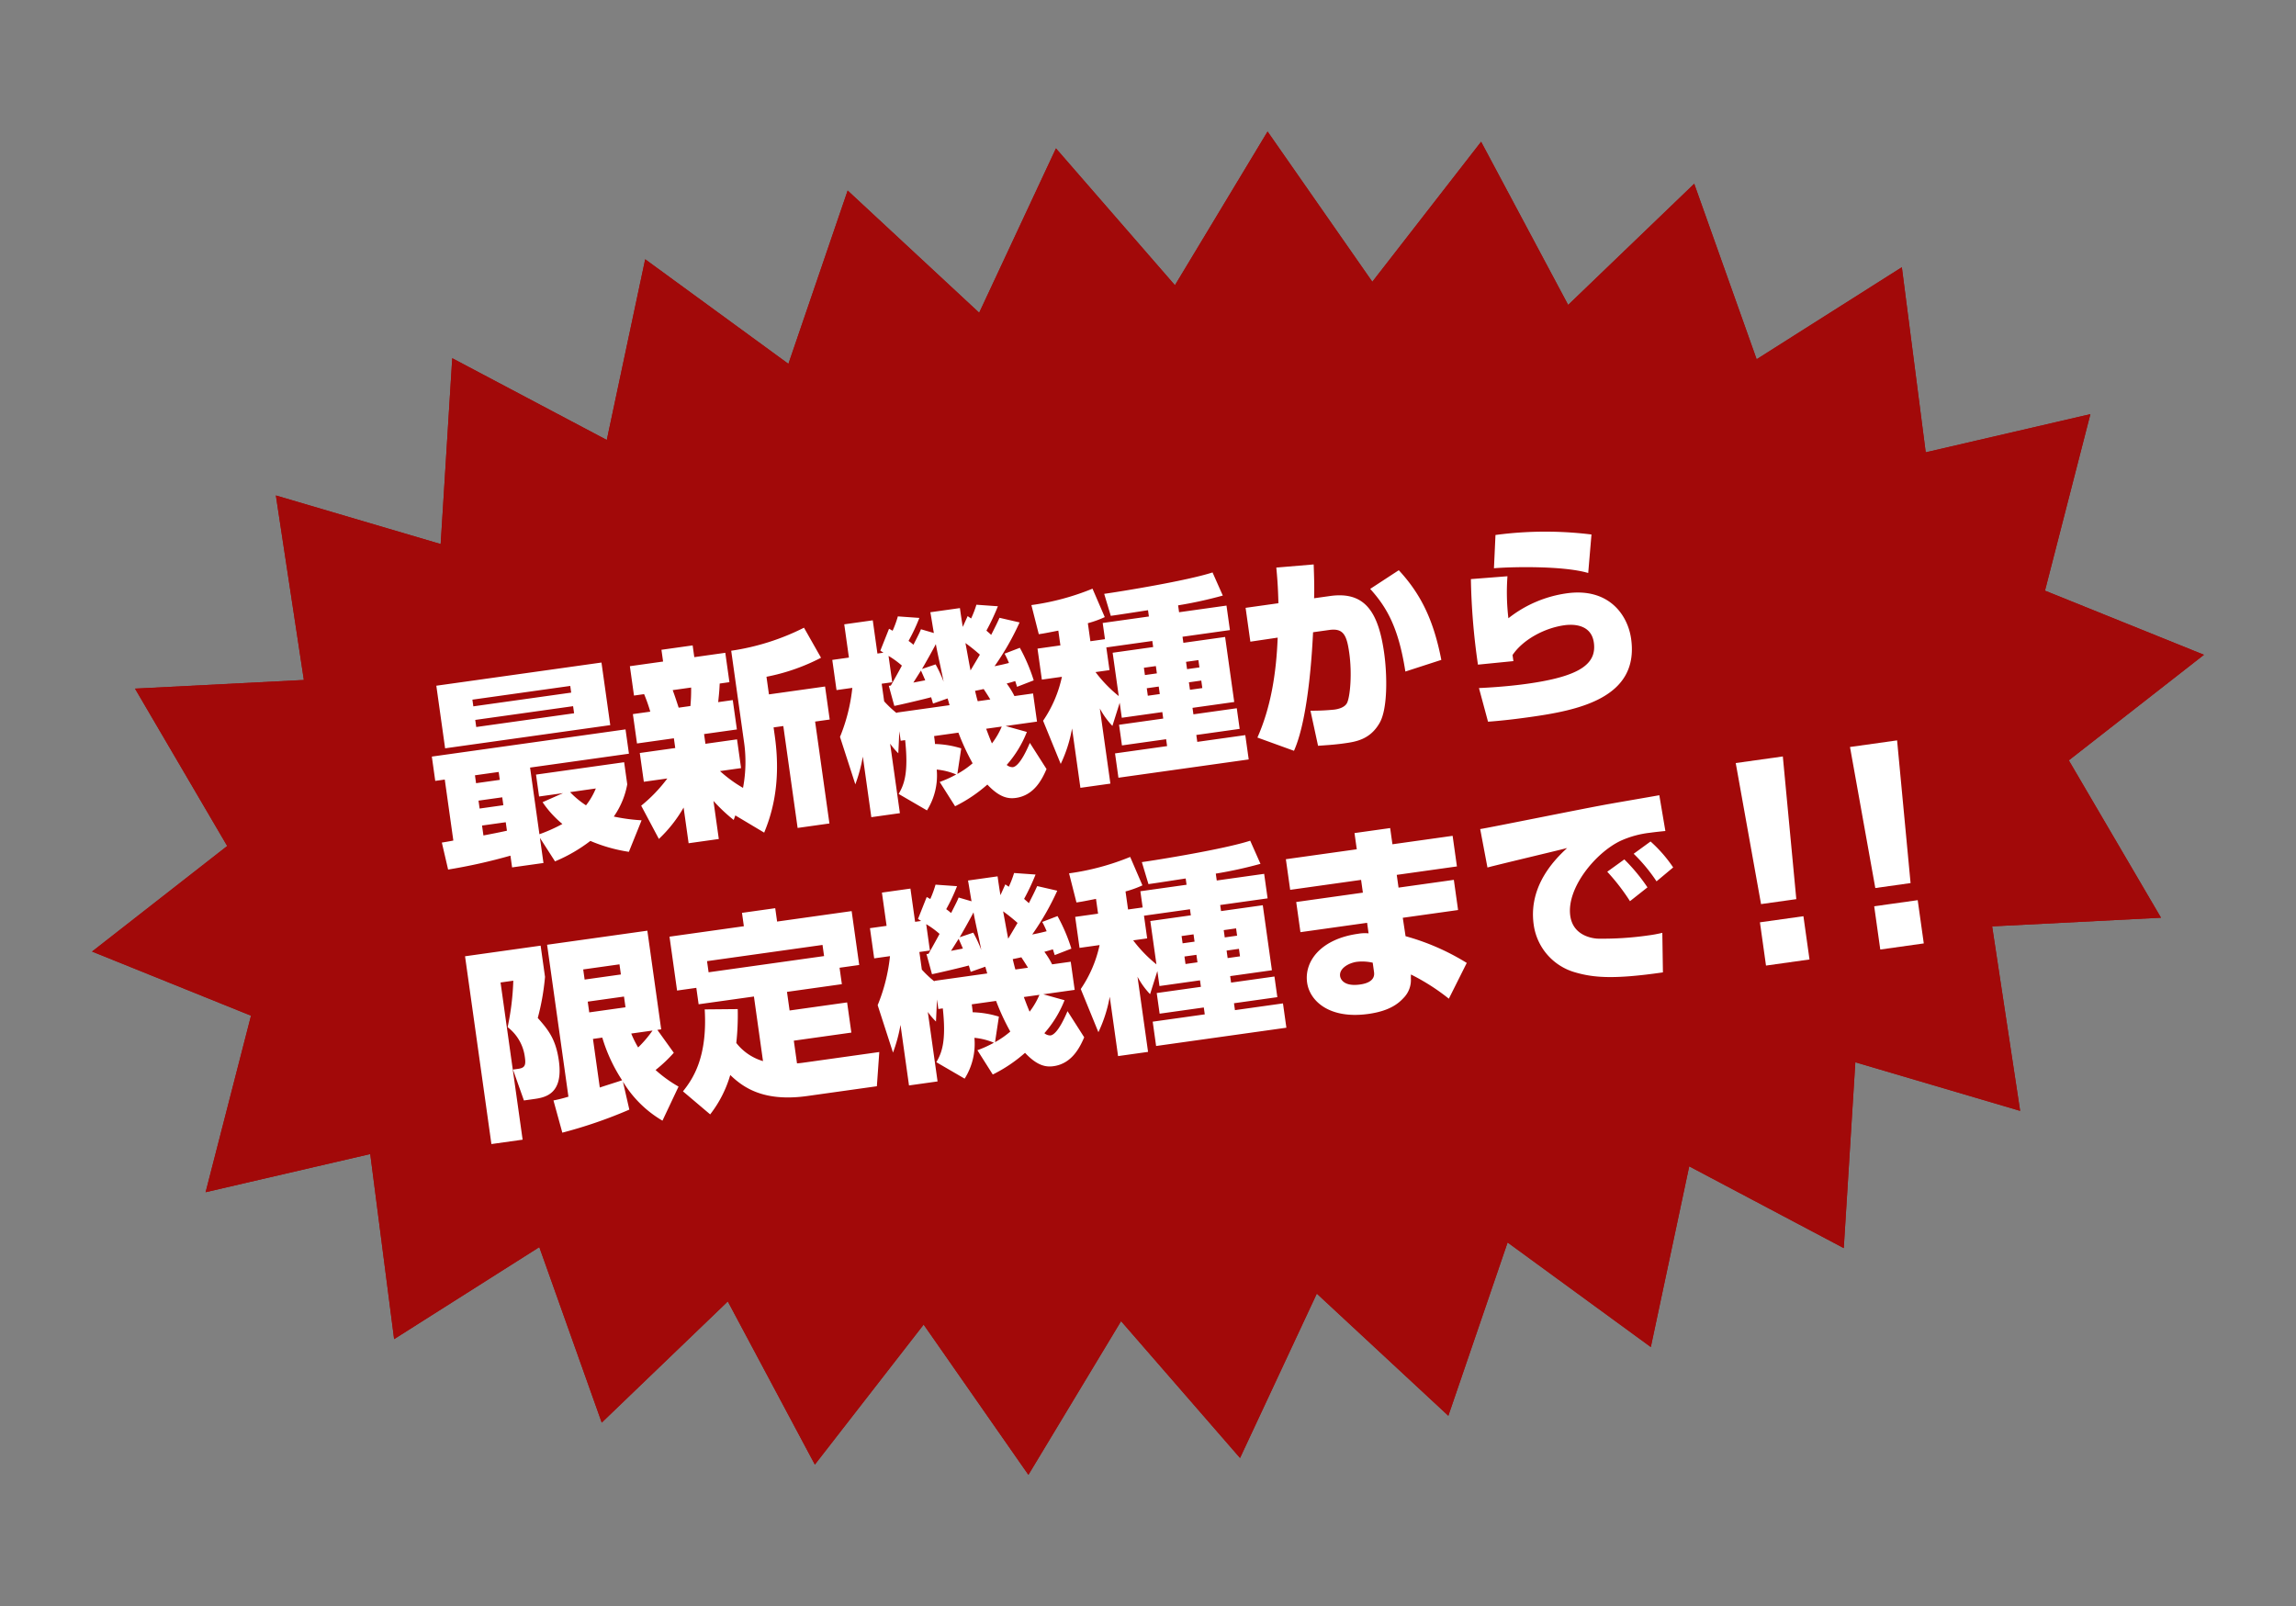
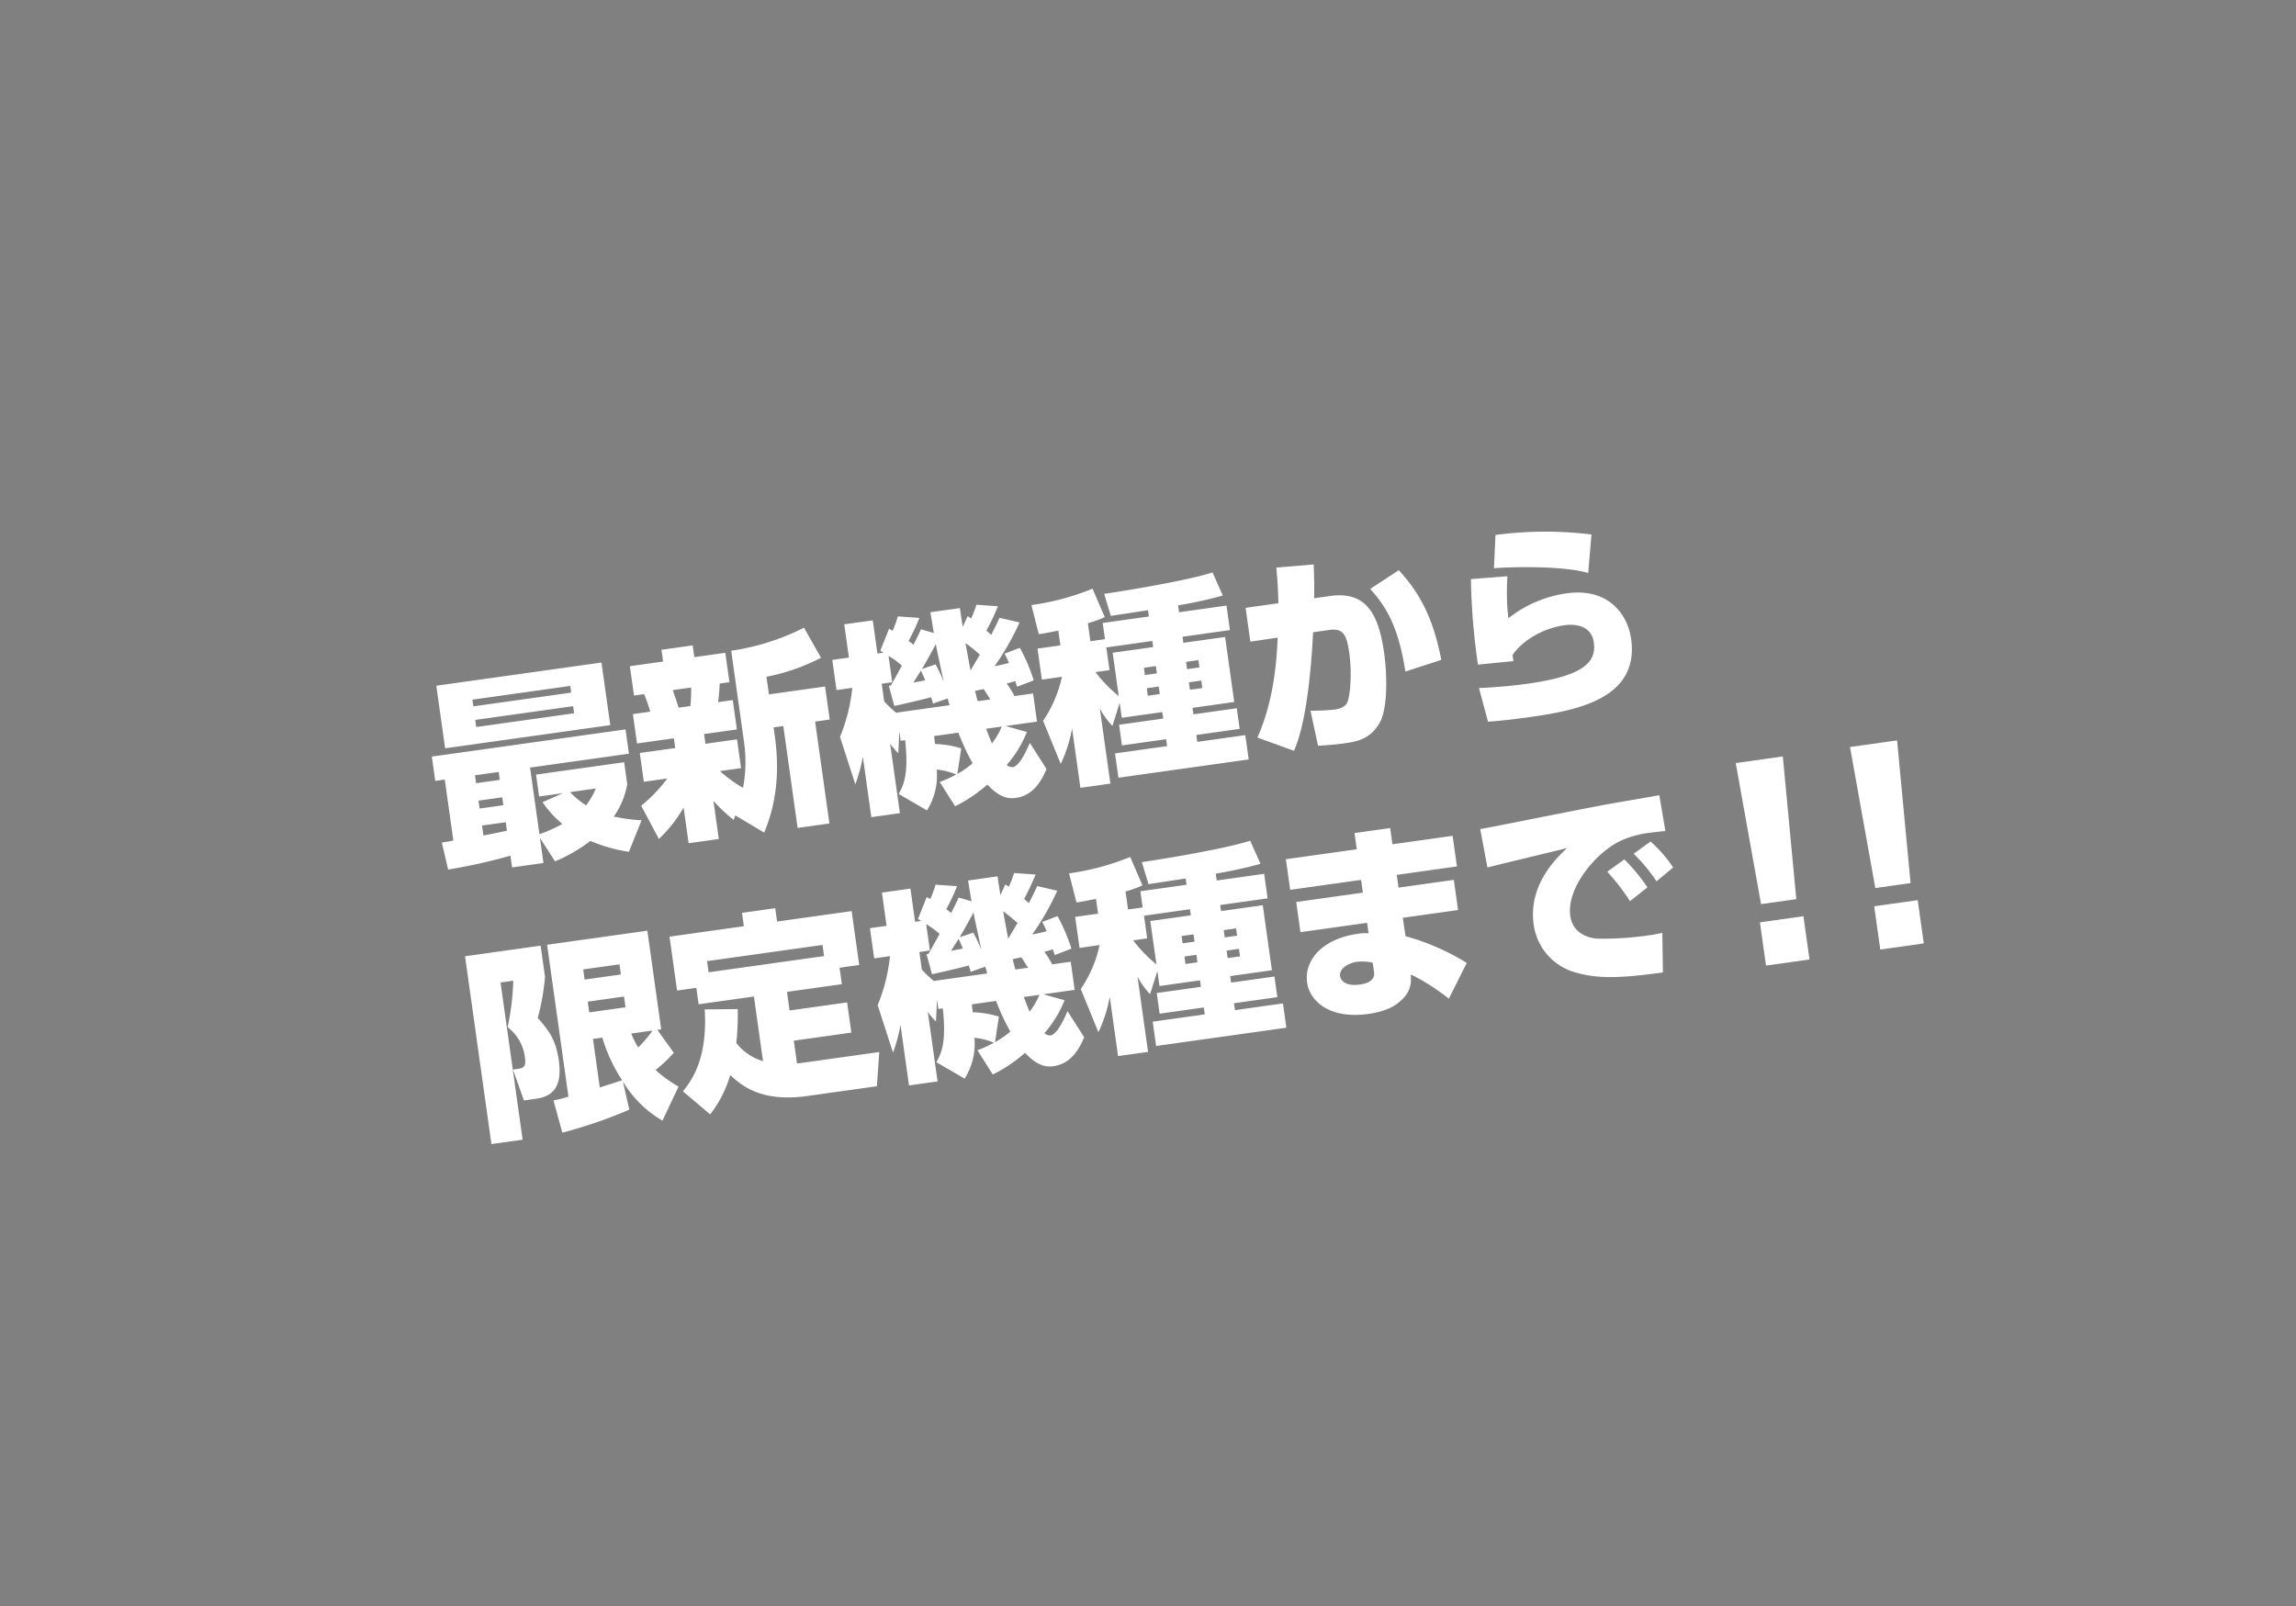
<svg xmlns="http://www.w3.org/2000/svg" width="415.107" height="290.471" viewBox="0 0 415.107 290.471">
  <rect x="0" y="0" width="415.107" height="290.471" fill="#808080" stroke="none" />
  <g id="グループ_126" data-name="グループ 126" transform="translate(-1123.82 -411.176)">
    <g id="グループ_114" data-name="グループ 114">
      <g id="グループ_31" data-name="グループ 31" transform="translate(1123.82 464.838) rotate(-8)">
-         <path id="パス_32" data-name="パス 32" d="M385.578,119.568l-26.855,15.5,12.546,30.5-30.449-2.7.369,33.743-28.283-12.848-6.749,32.985-25.612-18.529-11.422,31.391-23.01-22.329-14.969,29.54L210.67,211.639l-17.881,27.5-17.857-27.5L154.475,236.83,139.5,207.292l-23,22.333-11.479-31.407L79.4,216.743l-6.76-32.994L44.33,196.57l.384-33.744-30.439,2.693,12.573-30.468L0,119.568l26.855-15.5-12.546-30.5,30.449,2.7L44.39,42.522,72.673,55.37l6.749-32.985,25.612,18.529L116.456,9.522l23.01,22.329,14.969-29.54L174.908,27.5,192.789,0l17.857,27.5L231.1,2.307l14.972,29.537,23-22.333,11.479,31.407,25.618-18.524,6.76,32.994,28.312-12.821-.384,33.744L371.3,73.617,358.73,104.085Z" transform="translate(0 0)" fill="#a20909" />
-         <path id="パス_33" data-name="パス 33" d="M385.578,119.568l-26.855,15.5,12.546,30.5-30.449-2.7.369,33.743-28.283-12.848-6.749,32.985-25.612-18.529-11.422,31.391-23.01-22.329-14.969,29.54L210.67,211.639l-17.881,27.5-17.857-27.5L154.475,236.83,139.5,207.292l-23,22.333-11.479-31.407L79.4,216.743l-6.76-32.994L44.33,196.57l.384-33.744-30.439,2.693,12.573-30.468L0,119.568l26.855-15.5-12.546-30.5,30.449,2.7L44.39,42.522,72.673,55.37l6.749-32.985,25.612,18.529L116.456,9.522l23.01,22.329,14.969-29.54L174.908,27.5,192.789,0l17.857,27.5L231.1,2.307l14.972,29.537,23-22.333,11.479,31.407,25.618-18.524,6.76,32.994,28.312-12.821-.384,33.744L371.3,73.617,358.73,104.085Z" transform="translate(0 0)" fill="#a20909" />
-       </g>
+         </g>
      <path id="パス_139" data-name="パス 139" d="M36.778-1.665a33.2,33.2,0,0,1-4.884-1.369,14.675,14.675,0,0,0,3.219-5.439v-4.033H19.018v4h4.366L19.5-7.4a18.528,18.528,0,0,0,3,4.4A28.873,28.873,0,0,1,18.13-1.739V-13.912H36.186v-4.44H.814v4.44H2.553V-2.775C2.146-2.738.74-2.7.444-2.7L.888,2.294A99.788,99.788,0,0,0,12.4,1.369V3.515H18.13V-1.073l2.109,4.588A28.458,28.458,0,0,0,27.084.74a28.563,28.563,0,0,0,6.623,2.923ZM12.4-9.287v1.443H8.066V-9.287Zm0,6.1c-.777.074-3.367.222-4.329.259V-4.736H12.4Zm0-10.73v1.443H8.066v-1.443Zm16.983,5.4a12.88,12.88,0,0,1-2.183,2.775A16.315,16.315,0,0,1,24.679-8.51ZM3.4-19.5H33.559V-30.932H3.4ZM27.38-27.528v1.221H9.509v-1.221Zm0,3.7v1.295H9.509v-1.295ZM58.423,3.626c1.3-2.257,4.329-7.622,4.329-16.983v-1.628h1.776V3.626h5.809V-14.985H73v-6.031H62.752v-3.219A36.27,36.27,0,0,0,73-26.27l-2.294-5.809a42.909,42.909,0,0,1-13.616,2.294v16.391a25.23,25.23,0,0,1-1.332,8.473,24.023,24.023,0,0,1-3.7-3.589h3.848v-5.254H50.135V-15.54h5.994v-5.365H53.465c.481-1.924.518-2.146.74-3.293h1.776v-5.365H50.32v-2.146h-5.7v2.146H38.554V-24.2H40.4a28.864,28.864,0,0,1,.666,3.293H37.888v5.365h6.734v1.776H38.147V-8.51h4.292a27.271,27.271,0,0,1-5.365,4.218l2.331,6.4a24.607,24.607,0,0,0,5.217-5V3.626h5.513V-3.33A30.435,30.435,0,0,0,53.28.592l.407-.777ZM48.988-24.2a32.173,32.173,0,0,1-.592,3.293H46.25c-.074-.407-.37-2.146-.629-3.293Zm35.927,8.4c.962-.037,5.735-.481,6.808-.629.074.37.074.481.185,1.184l2.738-.555c.037.185.148,1.073.185,1.258H85.174v.111a19.623,19.623,0,0,1-1.961-2.442v-3.219h1.924V-24.9a15.719,15.719,0,0,1,2.146,2.072c-.333.481-2.072,2.775-2.479,3.293h-.37ZM93.277,3.7A26.639,26.639,0,0,0,99.6.629c1.85,2.627,3.367,3.108,4.773,3.108,3.4,0,5.217-2.775,6.216-4.4l-2.331-5.106c-.407.666-2.331,3.922-3.663,3.922a1.666,1.666,0,0,1-1.036-.555,20.112,20.112,0,0,0,4.44-5.4L104.34-9.4h5.735v-5.143h-3.4a14.444,14.444,0,0,0-1.073-2.442c.925-.111,1.3-.185,1.591-.222l.185,1.073,3.145-.74a32.019,32.019,0,0,0-1.665-6.179l-2.886.666a15.263,15.263,0,0,1,.555,1.776c-1.258.148-2.109.185-2.664.222a47.948,47.948,0,0,0,5.587-7.215l-3.478-1.332c-.629,1-1.147,1.739-1.924,2.849-.407-.518-.518-.592-.74-.888a41.227,41.227,0,0,0,2.664-4.07l-3.811-.814a17.849,17.849,0,0,1-1.295,2.331c-.185-.185-.3-.259-.555-.518L99.16-28.231c-.037-1.628-.037-2.294-.037-3.441h-5.4c.037.592.074,3.256.111,3.811l-2.22-1c-.407.7-.555.888-1.739,2.59a9.206,9.206,0,0,0-.777-.814,33.214,33.214,0,0,0,2.516-3.848L87.8-31.746a19.212,19.212,0,0,1-1.3,2.442c-.148-.111-.37-.3-.592-.444l-2.109,3.7c.3.259.407.37.518.444h-1.11v-6.068H78V-25.6H74.962v5.513h2.886a32.183,32.183,0,0,1-3.441,8.473l1.554,8.88A27.856,27.856,0,0,0,78-7.511V3.552h5.217V-9.139a12.811,12.811,0,0,0,1.221,1.924l.74-3.922V-9.4h.814C85.8-3.515,84.73-1.48,83.472.074l4.662,3.663A11.835,11.835,0,0,0,90.909-3.33a11.861,11.861,0,0,1,3.367,1.369,20.858,20.858,0,0,1-3.145.925ZM95.83-6.512a17.461,17.461,0,0,0-4.588-1.443c.037-.37.037-1.036.037-1.443h4.44a42.017,42.017,0,0,0,1.776,5.846,16.29,16.29,0,0,1-3,1.517ZM88.911-19.5c.259-.3.629-.74,1.665-1.961.259.888.407,1.406.518,1.85Zm11.063,4.958c-.074-.407-.111-.814-.222-1.924.444-.037.74-.037,1.591-.111.222.481.481,1,.925,2.035ZM103.637-9.4a13.843,13.843,0,0,1-2.183,2.775c-.185-.666-.3-1.147-.666-2.775ZM99.456-20.239c-.111-2.183-.111-2.664-.222-5.032a32.089,32.089,0,0,1,2.294,2.442ZM90.8-21.719c.481-.592,2.294-2.96,3.108-4.107.037,1.48.3,4.255.444,6.919a24.106,24.106,0,0,0-1-3.293ZM125.356-7.955h7.4v1.184H124.69V-3h8.066v1.258h-9.509V2.7h23.791v-4.44h-8.769V-3h7.918V-6.771h-7.918V-7.955h7.622V-19.832h-7.622v-1.11h8.658v-4.477h-8.658v-1.258a75.888,75.888,0,0,0,8.251-.629l-1.258-4.4c-4.81.851-16.872,1.11-19.943,1.11l.629,4.107c1.036,0,1.628,0,6.808-.074v1.147H124.32v2.96h-2.664v-3.293a18.939,18.939,0,0,0,3.182-.666l-1.48-5.4A45.277,45.277,0,0,1,112-30.414l.592,5.4c1.036,0,1.554-.037,3.589-.148v2.7H112V-16.8h3.663a22.425,22.425,0,0,1-4.477,7.4l2.072,8.177a25.14,25.14,0,0,0,2.923-6.068V3.552h5.476V-10.175a14.278,14.278,0,0,0,1.813,3.441l1.887-3.959Zm7.4-4.662v1.369h-2.183v-1.369Zm-7.4.7A24.25,24.25,0,0,1,121.8-16.8h2.553v-4.144h8.4v1.11h-7.4Zm7.4-4.44v1.332h-2.183v-1.332Zm7.77,0v1.332h-2.257v-1.332Zm0,3.737v1.369h-2.257v-1.369Zm16.28-18.352c-.074,1.554-.148,3.219-.518,6.438h-5.994v6.179l4.995-.037c-1.147,6.4-3,12.358-6.142,17.39l6.216,3.293c3.626-5.772,6.068-19.055,6.4-20.757h2.96c2.59,0,3,1.369,3,4.625,0,3.737-.888,7.548-1.554,8.732-.518,1-2.035,1.036-2.516,1.036a38.412,38.412,0,0,1-4.329-.407L159.8,2c1.221.074,2.775.222,4.773.222,2.109,0,4.662-.037,6.771-2.7,1.924-2.368,2.627-8.732,2.627-12.432,0-7.437-1.813-11.618-8.251-11.618H162.8c.333-1.85.555-3.959.777-6.068Zm27.232,20.683c-.37-6.845-1.776-11.988-5.365-17.131l-5.587,2.627c2.442,3.626,4.107,7.511,4.218,15.688Zm30.044-18.685A67.844,67.844,0,0,0,196.877-31.3l-1.11,5.92c2.812.148,12.358,1.221,16.761,3.219Zm-22.718,4.958a120.533,120.533,0,0,0-.888,15.5l6.438.259v-1.11c2.183-2.442,6.29-4.033,10.027-4.033,1.739,0,4.847.555,4.847,3.848,0,3.885-3.33,5.7-12.913,5.7-.814,0-4.107,0-8.806-.444l.777,6.253c3.219.222,6.475.222,7.585.222,8.621,0,20.128-.555,20.128-11.47,0-4.4-2.738-9.768-10.4-9.768a21.87,21.87,0,0,0-11.063,3,40.034,40.034,0,0,1,.888-7.548ZM14.726,52.293a83.845,83.845,0,0,0,12.58-2.442l-.444-5.18a20.3,20.3,0,0,0,6.1,7.992l3.737-5.7A23.472,23.472,0,0,1,33,43.413a25.786,25.786,0,0,0,3.7-2.627l-2.368-4.514h.7V18.253H16.724V46a26.227,26.227,0,0,1-2.775.3ZM29.193,29.464v1.961H22.57V29.464Zm-4.921,6.808a29.419,29.419,0,0,0,2.479,8.14c-.333.074-3.663.629-4.181.74v-8.88Zm4.921-12.691v1.85H22.57v-1.85ZM9.768,23.84a47.128,47.128,0,0,1-2.183,8.177A8.123,8.123,0,0,1,9.916,37.9c0,1.48-.333,1.85-1.517,1.85H7.474l1.184,5.809H10.4c2,0,5.513,0,5.513-6.253,0-3.922-1.11-5.772-2.7-8.177a42.962,42.962,0,0,0,2.331-7.178v-5.7H1.739v34.3h5.7V23.84Zm23.68,12.432a21.3,21.3,0,0,1-3,2.664,18,18,0,0,1-.888-2.664Zm9.879-2.479c-.7,8.695-3.885,12.173-5.957,14.134l4.292,4.81a21.2,21.2,0,0,0,4.588-6.549c2,2.553,5.291,5.7,13.283,5.7H72.224l1.295-6.068H60.347c-.777,0-1.295,0-1.85-.037V41.637H69.005V36.124H58.5v-3.4H68.524v-3h3.589V19.881H58.5V17.439H52.429v2.442H38.85v9.842h3.515v3h10.1v11.8A9.525,9.525,0,0,1,48.137,40.6a46.757,46.757,0,0,0,1.11-6.031Zm1.628-6.549V25.209h21.09v2.035ZM84.915,33.2c.962-.037,5.735-.481,6.808-.629.074.37.074.481.185,1.184l2.738-.555c.037.185.148,1.073.185,1.258H85.174v.111a19.623,19.623,0,0,1-1.961-2.442V28.909h1.924V24.1a15.719,15.719,0,0,1,2.146,2.072c-.333.481-2.072,2.775-2.479,3.293h-.37Zm8.362,19.5A26.639,26.639,0,0,0,99.6,49.629c1.85,2.627,3.367,3.108,4.773,3.108,3.4,0,5.217-2.775,6.216-4.4l-2.331-5.106c-.407.666-2.331,3.922-3.663,3.922a1.666,1.666,0,0,1-1.036-.555,20.112,20.112,0,0,0,4.44-5.4L104.34,39.6h5.735V34.459h-3.4a14.445,14.445,0,0,0-1.073-2.442c.925-.111,1.3-.185,1.591-.222l.185,1.073,3.145-.74a32.019,32.019,0,0,0-1.665-6.179l-2.886.666a15.263,15.263,0,0,1,.555,1.776c-1.258.148-2.109.185-2.664.222a47.948,47.948,0,0,0,5.587-7.215l-3.478-1.332c-.629,1-1.147,1.739-1.924,2.849-.407-.518-.518-.592-.74-.888a41.227,41.227,0,0,0,2.664-4.07l-3.811-.814a17.849,17.849,0,0,1-1.295,2.331c-.185-.185-.3-.259-.555-.518L99.16,20.769c-.037-1.628-.037-2.294-.037-3.441h-5.4c.037.592.074,3.256.111,3.811l-2.22-1c-.407.7-.555.888-1.739,2.59a9.206,9.206,0,0,0-.777-.814,33.214,33.214,0,0,0,2.516-3.848L87.8,17.254a19.212,19.212,0,0,1-1.3,2.442c-.148-.111-.37-.3-.592-.444l-2.109,3.7c.3.259.407.37.518.444h-1.11V17.328H78V23.4H74.962v5.513h2.886a32.183,32.183,0,0,1-3.441,8.473l1.554,8.88A27.856,27.856,0,0,0,78,41.489V52.552h5.217V39.861a12.812,12.812,0,0,0,1.221,1.924l.74-3.922V39.6h.814c-.185,5.883-1.258,7.918-2.516,9.472l4.662,3.663a11.835,11.835,0,0,0,2.775-7.067,11.861,11.861,0,0,1,3.367,1.369,20.858,20.858,0,0,1-3.145.925ZM95.83,42.488a17.461,17.461,0,0,0-4.588-1.443c.037-.37.037-1.036.037-1.443h4.44a42.017,42.017,0,0,0,1.776,5.846,16.29,16.29,0,0,1-3,1.517ZM88.911,29.5c.259-.3.629-.74,1.665-1.961.259.888.407,1.406.518,1.85Zm11.063,4.958c-.074-.407-.111-.814-.222-1.924.444-.037.74-.037,1.591-.111.222.481.481,1,.925,2.035Zm3.663,5.143a13.843,13.843,0,0,1-2.183,2.775c-.185-.666-.3-1.147-.666-2.775ZM99.456,28.761c-.111-2.183-.111-2.664-.222-5.032a32.089,32.089,0,0,1,2.294,2.442ZM90.8,27.281c.481-.592,2.294-2.96,3.108-4.107.037,1.48.3,4.255.444,6.919a24.106,24.106,0,0,0-1-3.293Zm34.558,13.764h7.4v1.184H124.69V46h8.066v1.258h-9.509V51.7h23.791v-4.44h-8.769V46h7.918V42.229h-7.918V41.045h7.622V29.168h-7.622v-1.11h8.658V23.581h-8.658V22.323a75.888,75.888,0,0,0,8.251-.629l-1.258-4.4c-4.81.851-16.872,1.11-19.943,1.11l.629,4.107c1.036,0,1.628,0,6.808-.074v1.147H124.32v2.96h-2.664V23.248a18.939,18.939,0,0,0,3.182-.666l-1.48-5.4A45.277,45.277,0,0,1,112,18.586l.592,5.4c1.036,0,1.554-.037,3.589-.148v2.7H112V32.2h3.663a22.425,22.425,0,0,1-4.477,7.4l2.072,8.177a25.14,25.14,0,0,0,2.923-6.068V52.552h5.476V38.825a14.278,14.278,0,0,0,1.813,3.441l1.887-3.959Zm7.4-4.662v1.369h-2.183V36.383Zm-7.4.7A24.25,24.25,0,0,1,121.8,32.2h2.553V28.058h8.4v1.11h-7.4Zm7.4-4.44v1.332h-2.183V32.646Zm7.77,0v1.332h-2.257V32.646Zm0,3.737v1.369h-2.257V36.383Zm10.656-14.874V27.1h12.95v2.331H151.959V34.94h12.173v1.924a7.109,7.109,0,0,0-1.924-.185c-6.7,0-10.323,3.515-10.323,7.474,0,3.293,3,7.141,10.212,7.141,3.848,0,5.624-1.11,6.7-2a4.6,4.6,0,0,0,1.776-3.33l.111-.666a38.253,38.253,0,0,1,6.179,5.291l4.107-5.957a42.335,42.335,0,0,0-10.286-6.327l-.037-3.367h10.1V29.427h-10.1V27.1h10.989V21.509H170.644v-2.96h-6.512v2.96Zm12.95,22.385c0,.444,0,1.924-2.812,1.924-3.108,0-3.367-1.591-3.367-2,0-1.406,1.85-2.146,3.367-2.146a8.459,8.459,0,0,1,2.812.555Zm51.1-8.251a32.707,32.707,0,0,0-3.441-5.587l-3.367,1.776a37.8,37.8,0,0,1,3.33,5.846Zm5.106-2.923a24.909,24.909,0,0,0-3.4-5.217l-3.33,1.776a30.314,30.314,0,0,1,3.4,5.513Zm-.666-13.283c-.592.037-8.066.259-8.954.3-3.811.111-22.5,1.258-23.976,1.258l.333,7.067c2.109-.259,12.432-1.221,14.763-1.48-6.549,4.44-7.918,9.324-7.918,12.876a10.427,10.427,0,0,0,6.29,9.62c3.145,1.406,6.734,2.22,15.651,2.183l.888-7.1a24.336,24.336,0,0,1-2.59.111,58.269,58.269,0,0,1-9.176-.7c-.888-.185-4.292-1.11-4.292-4.773,0-5.069,6.142-10.693,10.915-12.173a17.657,17.657,0,0,1,5.476-.7c.962,0,1.961.037,2.775.074Z" transform="matrix(0.99, -0.139, 0.139, 0.99, 1203.639, 566.269)" fill="#fff" />
    </g>
    <path id="パス_140" data-name="パス 140" d="M6.157-37.036l.987,25.9h6.439l1.175-25.9ZM6.486-7.9V0h7.943V-7.9Zm20.539-29.14.987,25.9h6.439l1.175-25.9ZM27.354-7.9V0H35.3V-7.9Z" transform="matrix(0.99, -0.139, 0.139, 0.99, 1436.685, 586.679)" fill="#fff" />
  </g>
</svg>